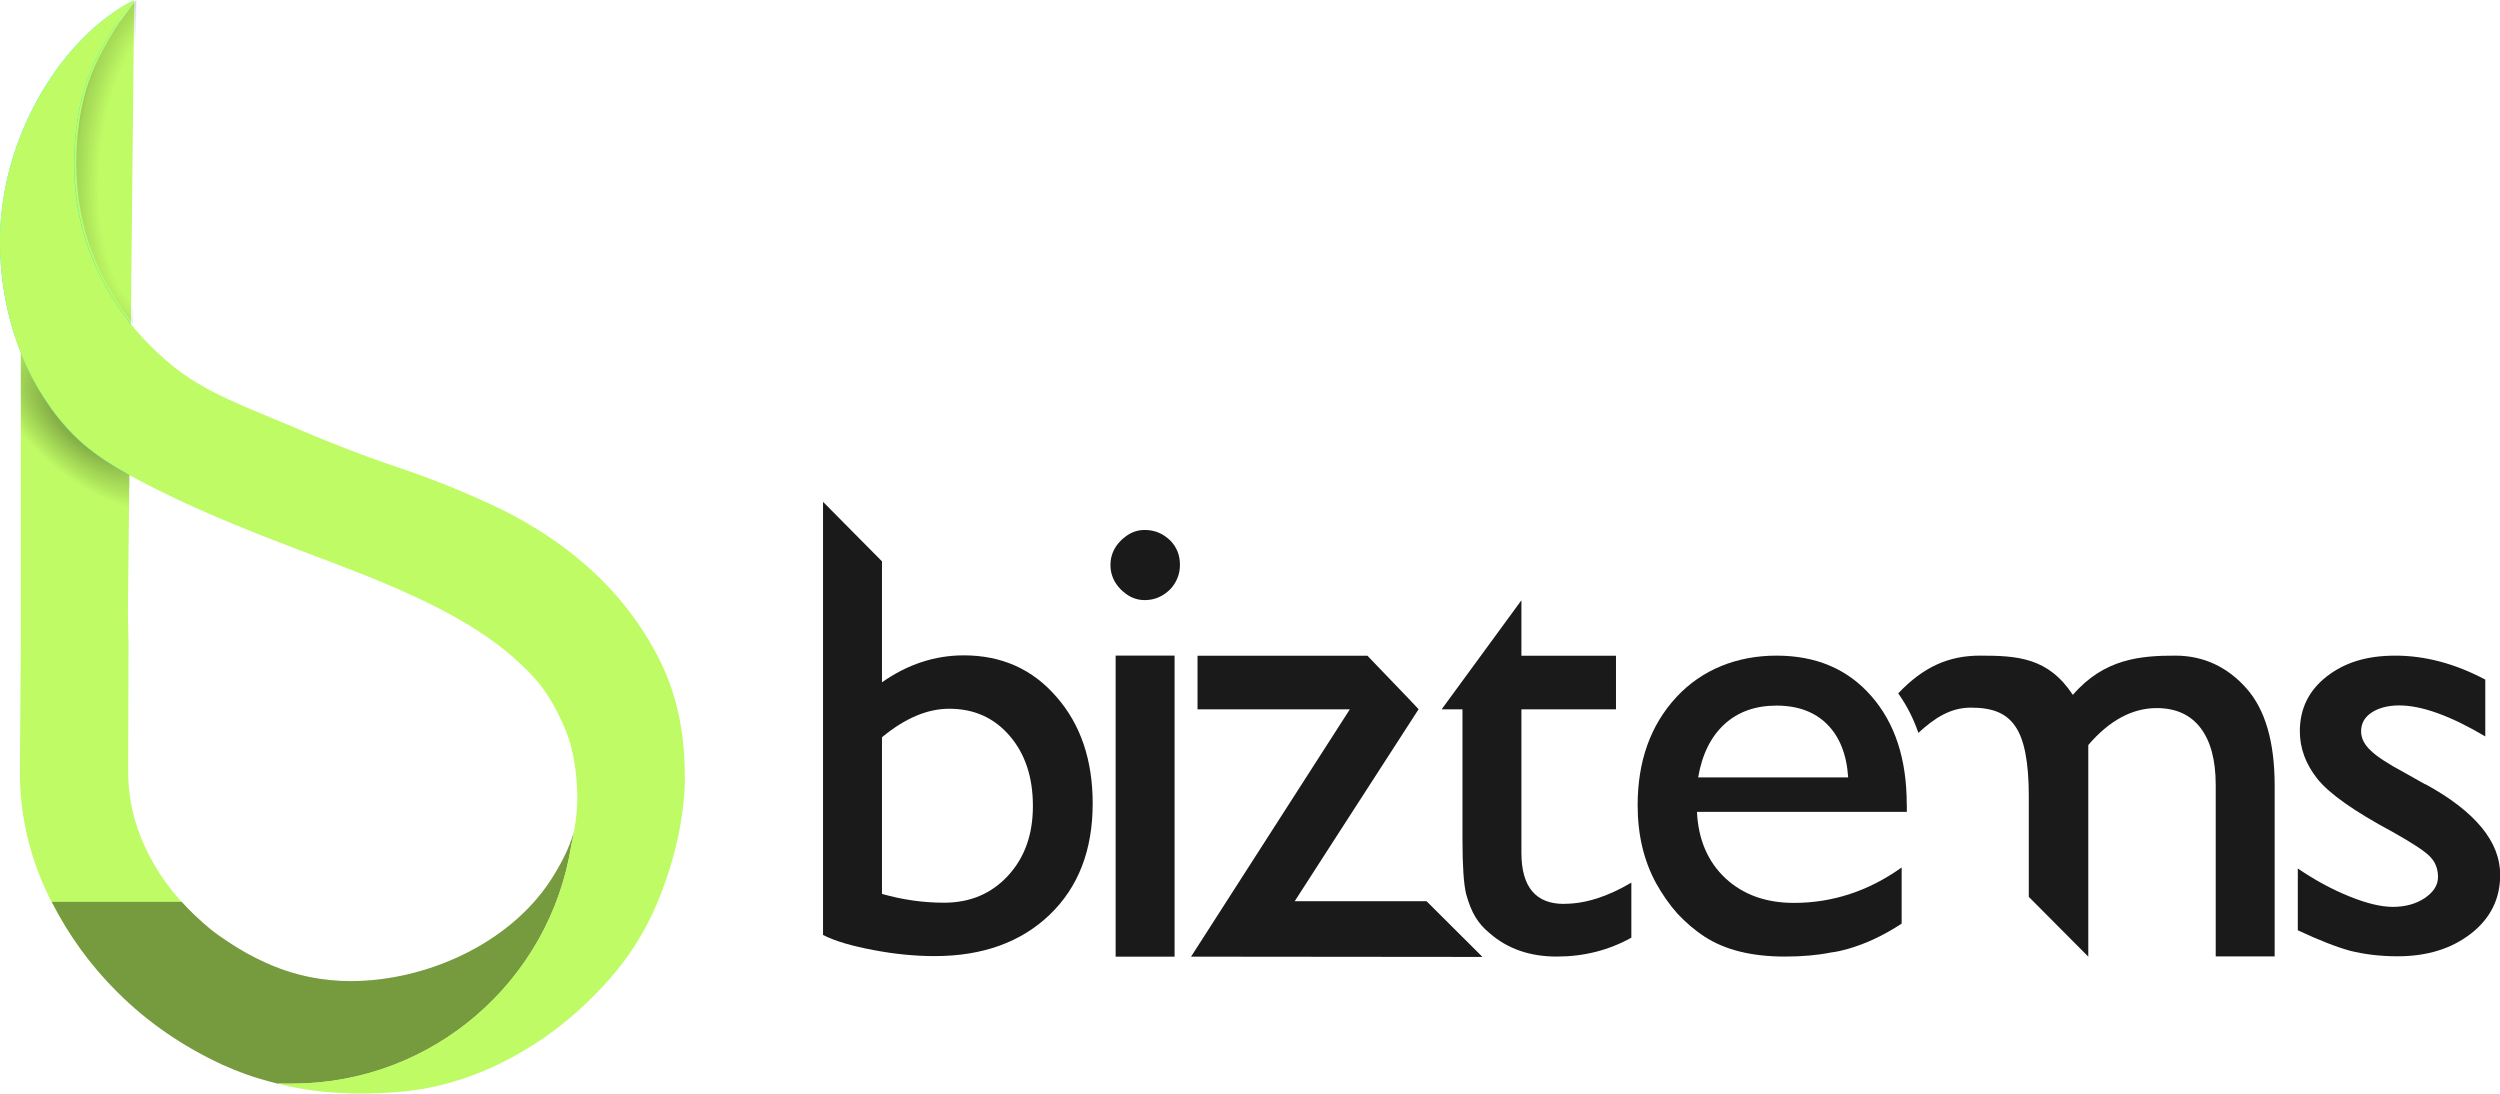
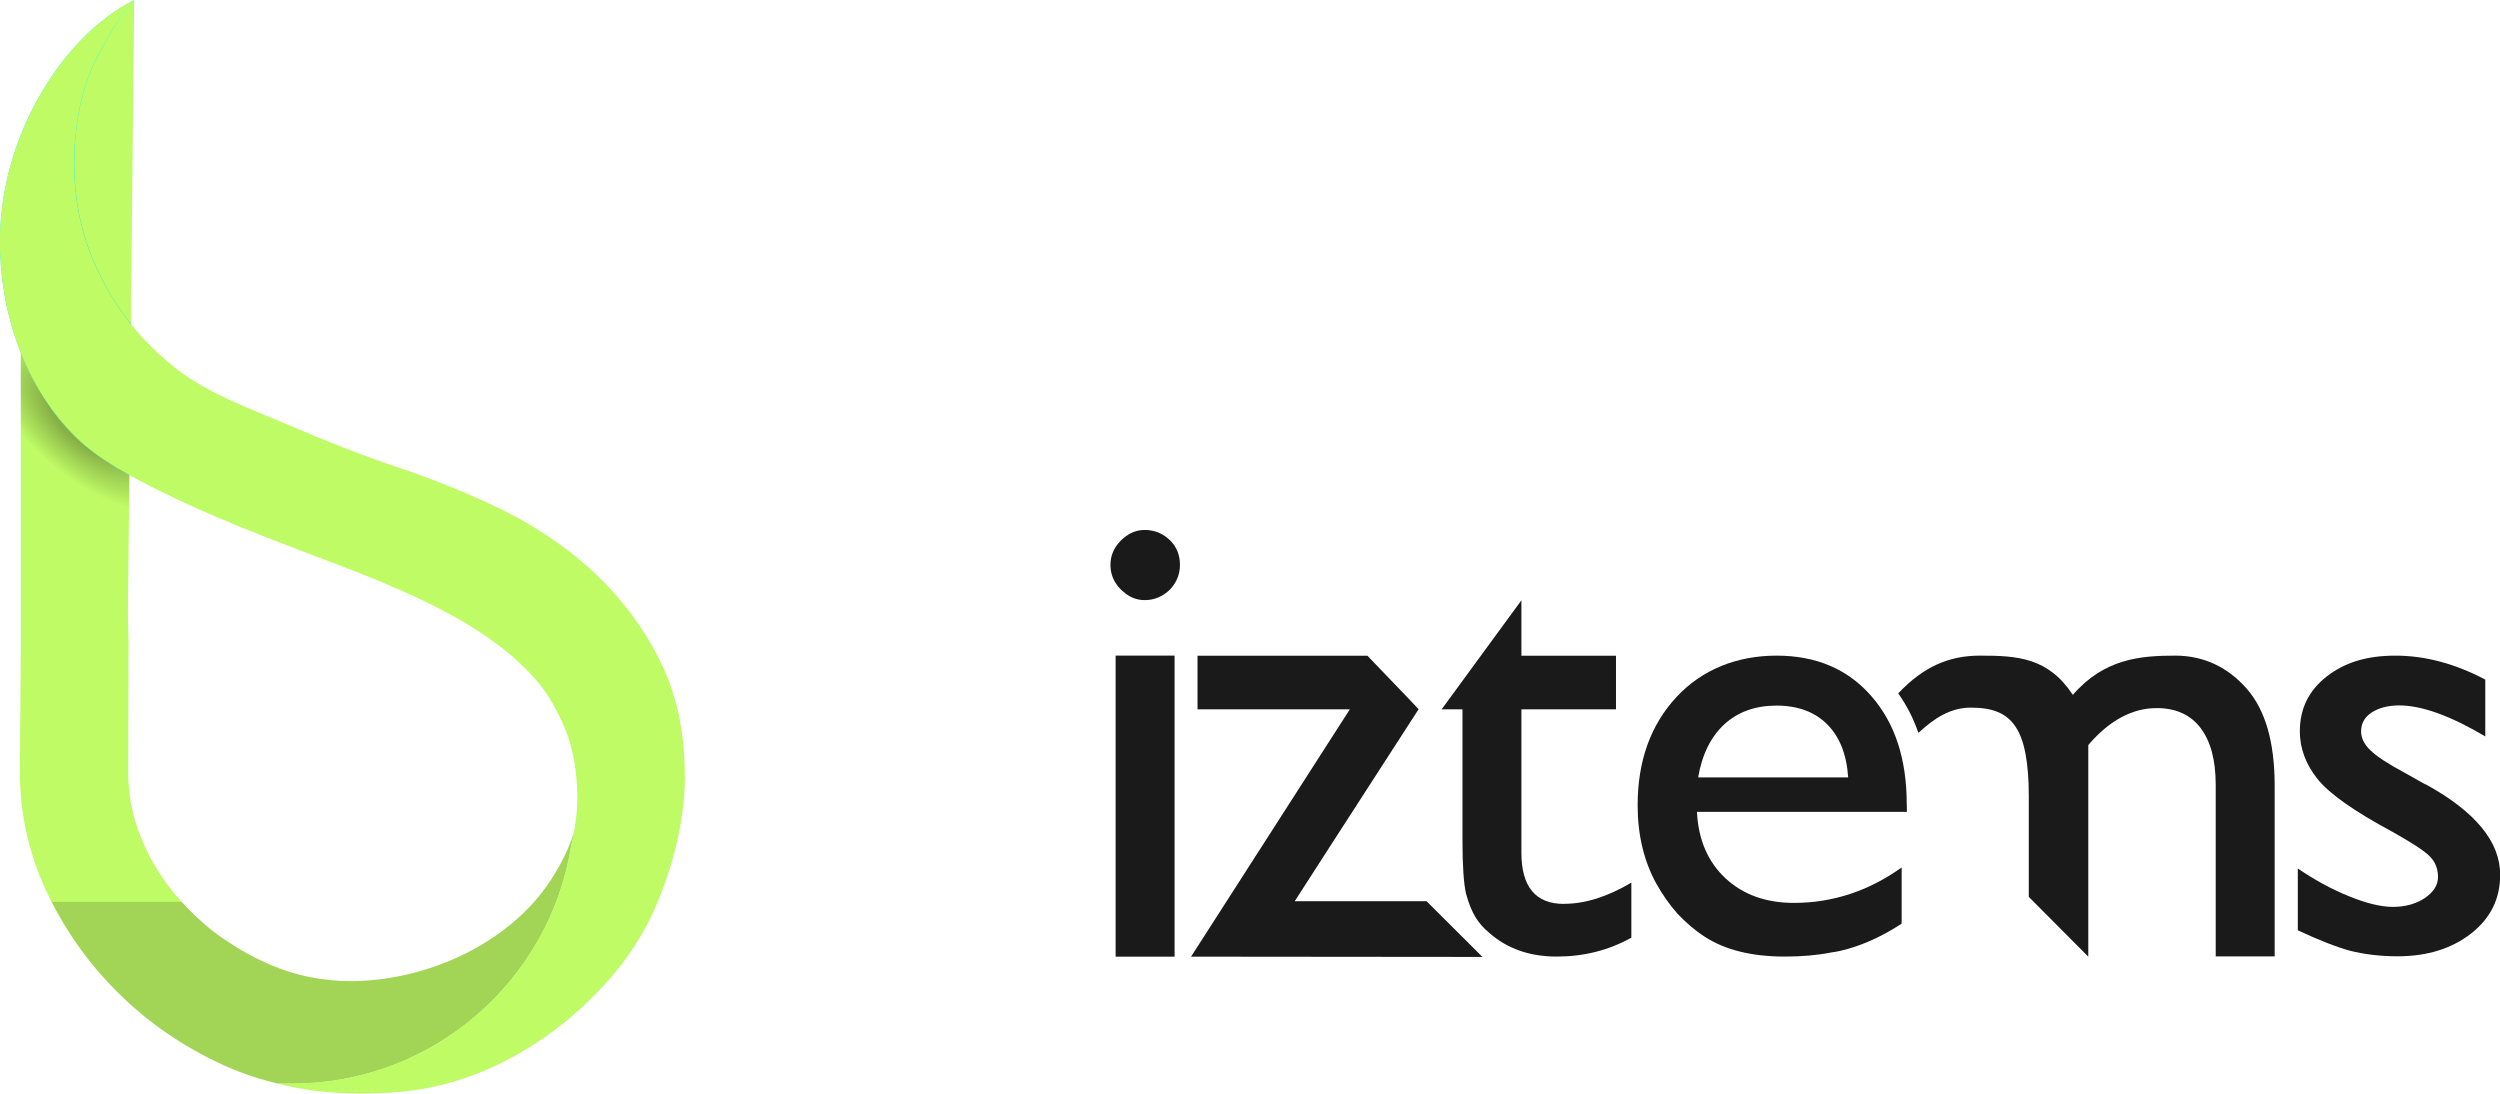
<svg xmlns="http://www.w3.org/2000/svg" viewBox="0 0 270.16 118.19">
  <defs>
    <style>
      .cls-1 {
        fill: #bffb65;
      }

      .cls-2 {
        isolation: isolate;
      }

      .cls-3 {
        fill: url(#Sfumatura_senza_nome_464);
        opacity: .91;
      }

      .cls-3, .cls-4, .cls-5, .cls-6 {
        mix-blend-mode: multiply;
      }

      .cls-4 {
        fill: url(#Sfumatura_senza_nome_473);
        opacity: .51;
      }

      .cls-5 {
        fill: url(#Sfumatura_senza_nome_492);
        opacity: .74;
      }

      .cls-7 {
        fill: #1a1a1a;
      }

      .cls-6 {
        fill: url(#Sfumatura_senza_nome_319);
      }

      .cls-8 {
        fill: url(#Sfumatura_senza_nome_479);
      }
    </style>
    <radialGradient id="Sfumatura_senza_nome_464" data-name="Sfumatura senza nome 464" cx="27.28" cy="90.18" fx="40.08" fy="117.03" r="29.74" gradientTransform="translate(141.22 58.17) rotate(87.64) scale(1 1.28)" gradientUnits="userSpaceOnUse">
      <stop offset=".78" stop-color="#000" stop-opacity="0" />
      <stop offset="1" stop-color="#000" stop-opacity=".3" />
    </radialGradient>
    <radialGradient id="Sfumatura_senza_nome_473" data-name="Sfumatura senza nome 473" cx="27.28" cy="90.18" fx="40.08" fy="117.03" r="29.74" gradientTransform="translate(141.22 58.17) rotate(87.64) scale(1 1.28)" gradientUnits="userSpaceOnUse">
      <stop offset=".88" stop-color="#000" stop-opacity="0" />
      <stop offset="1" stop-color="#000" stop-opacity=".3" />
    </radialGradient>
    <radialGradient id="Sfumatura_senza_nome_492" data-name="Sfumatura senza nome 492" cx="9.41" cy="45.65" fx="9.41" fy="45.65" r="8.49" gradientTransform="translate(-71.61 -12.48) rotate(-48.92) scale(1 2.17)" gradientUnits="userSpaceOnUse">
      <stop offset=".27" stop-color="#000" stop-opacity=".4" />
      <stop offset=".7" stop-color="#000" stop-opacity="0" />
    </radialGradient>
    <radialGradient id="Sfumatura_senza_nome_319" data-name="Sfumatura senza nome 319" cx="16.24" cy="17.88" fx="23.36" fy="17.88" r="8.27" gradientTransform="translate(3.23 -24.72) rotate(4.4) scale(1 2.32)" gradientUnits="userSpaceOnUse">
      <stop offset=".82" stop-color="#000" stop-opacity="0" />
      <stop offset=".98" stop-color="#000" stop-opacity=".15" />
      <stop offset="1" stop-color="#000" stop-opacity=".2" />
    </radialGradient>
    <linearGradient id="Sfumatura_senza_nome_479" data-name="Sfumatura senza nome 479" x1="1.36" y1="10.15" x2="25.56" y2="43.48" gradientUnits="userSpaceOnUse">
      <stop offset=".09" stop-color="#01ffff" />
      <stop offset=".28" stop-color="#00f0fa" />
      <stop offset=".65" stop-color="#00cbef" />
      <stop offset=".88" stop-color="#00b0e7" />
    </linearGradient>
  </defs>
  <g class="cls-2">
    <g id="Layer_2">
      <g id="Livello_1">
        <g>
          <g>
            <path class="cls-7" d="M120.56,70.85v32.53h6.37v-32.53h-6.37ZM126.42,58.37c-.76-.73-1.66-1.1-2.72-1.1-.87,0-1.63.31-2.3.9-.11.08-.2.17-.28.25-.76.76-1.12,1.64-1.12,2.63s.36,1.89,1.12,2.65c.08.08.17.17.28.25.67.59,1.43.9,2.3.9,1.07,0,1.96-.4,2.72-1.13.73-.76,1.09-1.67,1.09-2.68,0-1.07-.36-1.95-1.09-2.68Z" />
-             <path class="cls-7" d="M114.17,75.31c-2.58-2.99-5.92-4.49-10.02-4.49-3.14,0-6.09.98-8.84,2.91v-13.07l-6.37-6.43v46.81c1.35.68,3.17,1.2,5.47,1.63,2.3.44,4.49.65,6.6.65,5.16,0,9.32-1.5,12.41-4.46,3.12-2.99,4.66-7,4.66-12.03,0-4.68-1.29-8.52-3.9-11.51ZM108.95,94.61c-1.8,1.96-4.1,2.94-6.93,2.94-2.3,0-4.52-.33-6.71-.95v-16.93c2.47-2.04,4.88-3.08,7.27-3.08,2.69,0,4.86.98,6.54,2.94,1.66,1.93,2.5,4.46,2.5,7.57s-.9,5.58-2.67,7.51Z" />
            <path class="cls-7" d="M154.17,97.39h-14.26l4.8-7.45,8.59-13.3-.98-1.04-4.55-4.74h-18.36v5.79h16.46l-17.16,26.73,31.49.03-6.03-6.01Z" />
            <path class="cls-7" d="M169.01,97.68c-3.06,0-4.6-1.84-4.6-5.53v-15.5h10.22v-5.79h-10.22v-5.99l-8.62,11.78h2.25v14.05c0,2.9.14,4.86.39,5.89.28,1.03.62,1.87,1.01,2.51.39.64.87,1.2,1.49,1.7l.03.03c1.94,1.7,4.35,2.54,7.27,2.54s5.59-.67,8.06-2.04v-5.95c-2.55,1.51-4.97,2.29-7.27,2.29Z" />
            <path class="cls-7" d="M206.05,86.94c0-4.9-1.26-8.78-3.82-11.71-2.55-2.93-5.98-4.38-10.25-4.38s-8.06,1.5-10.83,4.49c-2.78,3.01-4.18,6.89-4.18,11.68,0,3.2.67,5.99,1.99,8.42.67,1.2,1.43,2.3,2.3,3.28.9.96,1.88,1.81,2.98,2.52,2.19,1.42,5.08,2.13,8.62,2.13,1.85,0,3.51-.14,5-.44.65-.08,1.24-.22,1.8-.38,1.94-.55,3.87-1.45,5.84-2.74v-6.07c-3.56,2.54-7.44,3.83-11.65,3.83-3,0-5.47-.88-7.38-2.65-1.91-1.78-2.95-4.19-3.09-7.19h22.68v-.79ZM183.51,84.01c.42-2.49,1.38-4.4,2.83-5.74,1.46-1.34,3.34-2.02,5.64-2.02s4.13.68,5.47,2.02,2.11,3.25,2.27,5.74h-16.22Z" />
            <path class="cls-7" d="M239.44,84.83v18.52h6.37v-18.43c0-4.72-1-8.2-3.03-10.51-2.02-2.29-4.6-3.56-7.71-3.56-3.74,0-7.68.32-11.07,4.24-2.66-4.02-5.94-4.24-10.03-4.24-3.37,0-6.12,1.2-8.84,4.08.91,1.28,1.64,2.7,2.18,4.27,1.74-1.61,3.47-2.73,5.67-2.73,2.37,0,3.86.61,4.82,2.05.96,1.39,1.44,3.89,1.44,7.46v10.94l6.43,6.46v-22.87c2.29-2.67,4.76-3.99,7.4-3.99,2.05,0,3.63.71,4.72,2.13,1.1,1.44,1.65,3.48,1.65,6.18Z" />
            <path class="cls-7" d="M262.08,84.76l-2.27-1.28c-1.74-.93-2.95-1.72-3.62-2.37-.7-.65-1.04-1.36-1.04-2.07,0-.85.36-1.53,1.15-2.05.76-.49,1.74-.76,2.98-.76,2.41,0,5.53,1.12,9.29,3.35v-6.14c-3.31-1.75-6.54-2.59-9.71-2.59s-5.5.76-7.44,2.26c-1.94,1.53-2.89,3.49-2.89,5.92,0,1.85.65,3.57,1.91,5.15,1.26,1.58,3.96,3.49,8.08,5.7,2.05,1.15,3.4,2.02,4.01,2.62.62.6.93,1.36.93,2.26s-.48,1.64-1.43,2.29c-.95.63-2.11.95-3.45.95-1.26,0-2.86-.38-4.74-1.15-1.88-.76-3.73-1.77-5.53-3v6.68c2.27,1.06,4.15,1.8,5.64,2.21,1.52.38,3.23.6,5.14.6,3.26,0,5.89-.85,7.97-2.48,2.08-1.64,3.12-3.74,3.12-6.33,0-3.57-2.69-6.84-8.08-9.79Z" />
          </g>
          <g>
            <path class="cls-1" d="M62.04,89.86c-.09.51-.19,1.02-.3,1.52-2.31,14.57-14.93,25.72-30.14,25.72-.46,0-.93.01-1.39-.01-.04.01-.09,0-.16.01-.64-.16-1.29-.33-1.92-.52-.48-.15-.96-.29-1.42-.46-.89-.3-1.77-.67-2.64-1.06-4.28-1.97-8.07-4.56-11.36-7.84-3.28-3.25-5.88-6.95-7.76-11.04-1.89-4.12-2.82-8.39-2.8-12.84l.1-13.82V16.23L12.64,2.49s.03-.04.06-.07l1.49-2c.15-.19.26-.33.3-.39h.01s-.36,34.97-.36,34.97l-.16,16.36-.16,14.89.07,3.28-.04,13.84c-.01,2.86.62,5.62,1.9,8.32,1.26,2.68,3.03,5.08,5.27,7.2.57.54,1.15,1.06,1.77,1.57.62.49,1.28.96,1.96,1.39,1.23.83,2.54,1.55,3.95,2.19,1.87.86,3.83,1.44,5.85,1.74.7.1,1.41.17,2.13.22.41.01.81.03,1.22.03,8.07,0,17.04-3.96,21.57-10.84.97-1.47,2.06-3.45,2.57-5.31Z" />
-             <path class="cls-3" d="M59.47,95.18c-4.53,6.88-13.5,10.84-21.57,10.84-.41,0-.81-.01-1.22-.03-.73-.04-1.44-.12-2.13-.22-2.02-.3-3.98-.89-5.85-1.74-1.41-.64-2.71-1.36-3.95-2.19-.68-.44-1.34-.9-1.96-1.39-.62-.51-1.2-1.03-1.77-1.57-.48-.46-.94-.94-1.38-1.42H5.6c1.82,3.58,4.17,6.86,7.1,9.77,3.29,3.28,7.08,5.86,11.36,7.84.87.39,1.76.75,2.64,1.06.46.17.94.32,1.42.46.62.19,1.28.36,1.92.52.07-.01.12,0,.16-.01.46.03.93.01,1.39.01,15.21,0,27.83-11.15,30.14-25.72.12-.49.22-.99.29-1.49-.51,1.84-1.6,3.82-2.55,5.28Z" />
            <path class="cls-4" d="M59.47,95.18c-4.53,6.88-13.5,10.84-21.57,10.84-.41,0-.81-.01-1.22-.03-.73-.04-1.44-.12-2.13-.22-2.02-.3-3.98-.89-5.85-1.74-1.41-.64-2.71-1.36-3.95-2.19-.68-.44-1.34-.9-1.96-1.39-.62-.51-1.2-1.03-1.77-1.57-.48-.46-.94-.94-1.38-1.42H5.6c1.82,3.58,4.17,6.86,7.1,9.77,3.29,3.28,7.08,5.86,11.36,7.84.87.39,1.76.75,2.64,1.06.46.17.94.32,1.42.46.62.19,1.28.36,1.92.52.07-.01.12,0,.16-.01.46.03.93.01,1.39.01,15.21,0,27.83-11.15,30.14-25.72.12-.49.22-.99.29-1.49-.51,1.84-1.6,3.82-2.55,5.28Z" />
            <path class="cls-5" d="M13.92,58.11l.07-6.76c-2.15-1.19-4.22-2.54-5.92-4.24-2.44-2.42-4.31-5.37-5.63-8.55-.07-.17-.15-.35-.2-.52v20.07h11.68Z" />
-             <path class="cls-6" d="M14.72.02h.01s-.36,34.97-.36,34.97c-.17-.2-.33-.41-.49-.61-1.63-2.16-3.09-4.85-4.02-7.37-1.7-4.59-1.99-9.75-1.18-14.56.41-2.38,1.15-4.67,2.31-6.79.06-.12.12-.23.19-.35.22-.41.45-.81.68-1.23.32-.54.64-1.07,1-1.6.01-.03.03-.04.06-.07l1.49-2c.15-.19.26-.33.3-.39Z" />
            <path class="cls-8" d="M8.46,12.46c-.81,4.8-.52,9.97,1.18,14.56.93,2.53,2.39,5.21,4.02,7.37.16.2.32.41.49.61l-.16,16.36c-2.15-1.19-4.22-2.54-5.92-4.24-2.44-2.42-4.31-5.37-5.63-8.55-.07-.17-.15-.35-.2-.52C.8,34.44,0,30.38,0,26.05,0,14.76,6.74,3.89,14.5.02c-.04.06-.16.2-.3.39-.41.52-1.07,1.38-1.16,1.51-.12.16-.23.33-.33.49-.03.03-.04.04-.06.07-.36.52-.68,1.06-1,1.6-.23.42-.46.83-.68,1.23-.07.12-.13.23-.19.35-1.16,2.12-1.9,4.41-2.31,6.79Z" />
            <path class="cls-1" d="M74.02,83.88c-.02,4.39-1.11,8.98-2.73,13.04-.46,1.16-.98,2.29-1.58,3.38-.89,1.64-1.94,3.21-3.13,4.65-.79.96-1.63,1.89-2.52,2.77-1.6,1.61-3.36,3.09-5.23,4.39-.14.1-.28.2-.43.29-.19.13-.38.25-.58.38-.19.12-.39.25-.58.37-.04.02-.07.04-.11.07-.15.09-.3.19-.46.28-1.52.91-3.11,1.71-4.74,2.37-2.68,1.09-5.5,1.81-8.38,2.09-4.36.42-9.31.27-13.56-.87.09-.01.14,0,.2-.01.46.02.92.01,1.39.01,15.22,0,27.83-11.14,30.14-25.71.25-1.07.44-2.15.56-3.23.15-1.26.13-2.54.03-3.81-.1-1.31-.32-2.63-.66-3.9-.28-1.04-.72-2.04-1.19-3.01-.45-.95-.98-1.86-1.57-2.72-.32-.46-.67-.91-1.04-1.33-4.11-4.62-9.89-7.58-15.48-10-4.25-1.84-8.62-3.36-12.92-5.05-1.36-.53-2.71-1.07-4.07-1.63-2.7-1.11-5.37-2.29-7.99-3.59-3.25-1.62-6.74-3.41-9.33-6-2.44-2.43-4.31-5.37-5.64-8.55-1.55-3.73-2.43-7.99-2.43-12.51C0,14.76,6.75,3.88,14.51,0c0,0-1.34,1.74-1.48,1.92-.14.19-.27.38-.4.57-.35.52-.68,1.06-1,1.6-.24.41-.46.82-.69,1.23-.06.11-.13.23-.19.35-1.15,2.12-1.89,4.41-2.3,6.79-.82,4.8-.53,9.97,1.17,14.56.94,2.53,2.4,5.21,4.03,7.37,1.4,1.85,2.93,3.4,4.69,4.89,3.74,3.18,8.73,4.88,13.17,6.79,3.81,1.64,7.56,3.11,11.48,4.43,3.33,1.12,6.58,2.41,9.77,3.87,1.82.83,3.53,1.73,5.13,2.73,2.11,1.3,4.05,2.73,5.81,4.32,3.11,2.8,5.62,6.05,7.5,9.74,1.89,3.68,2.82,7.94,2.8,12.73Z" />
          </g>
        </g>
      </g>
    </g>
  </g>
</svg>